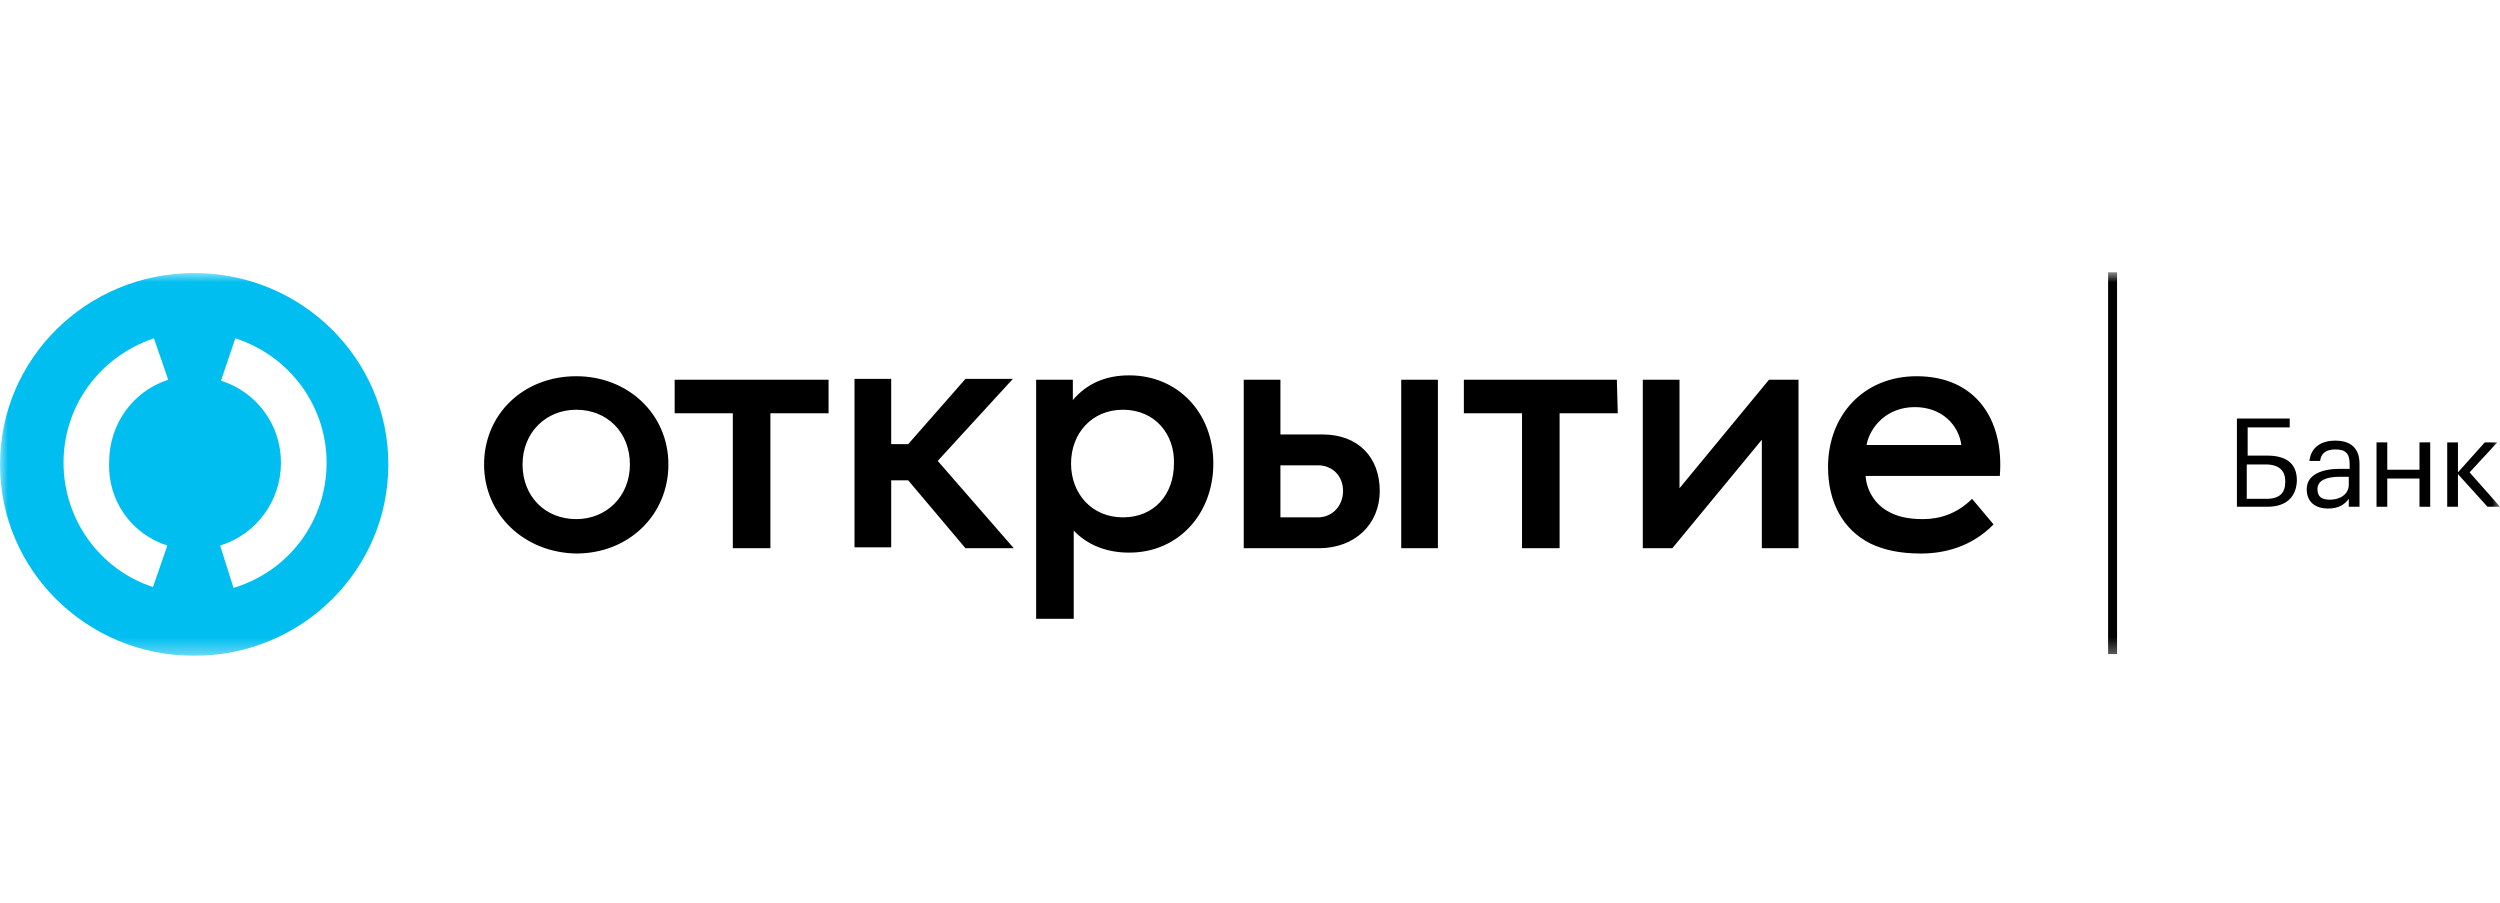
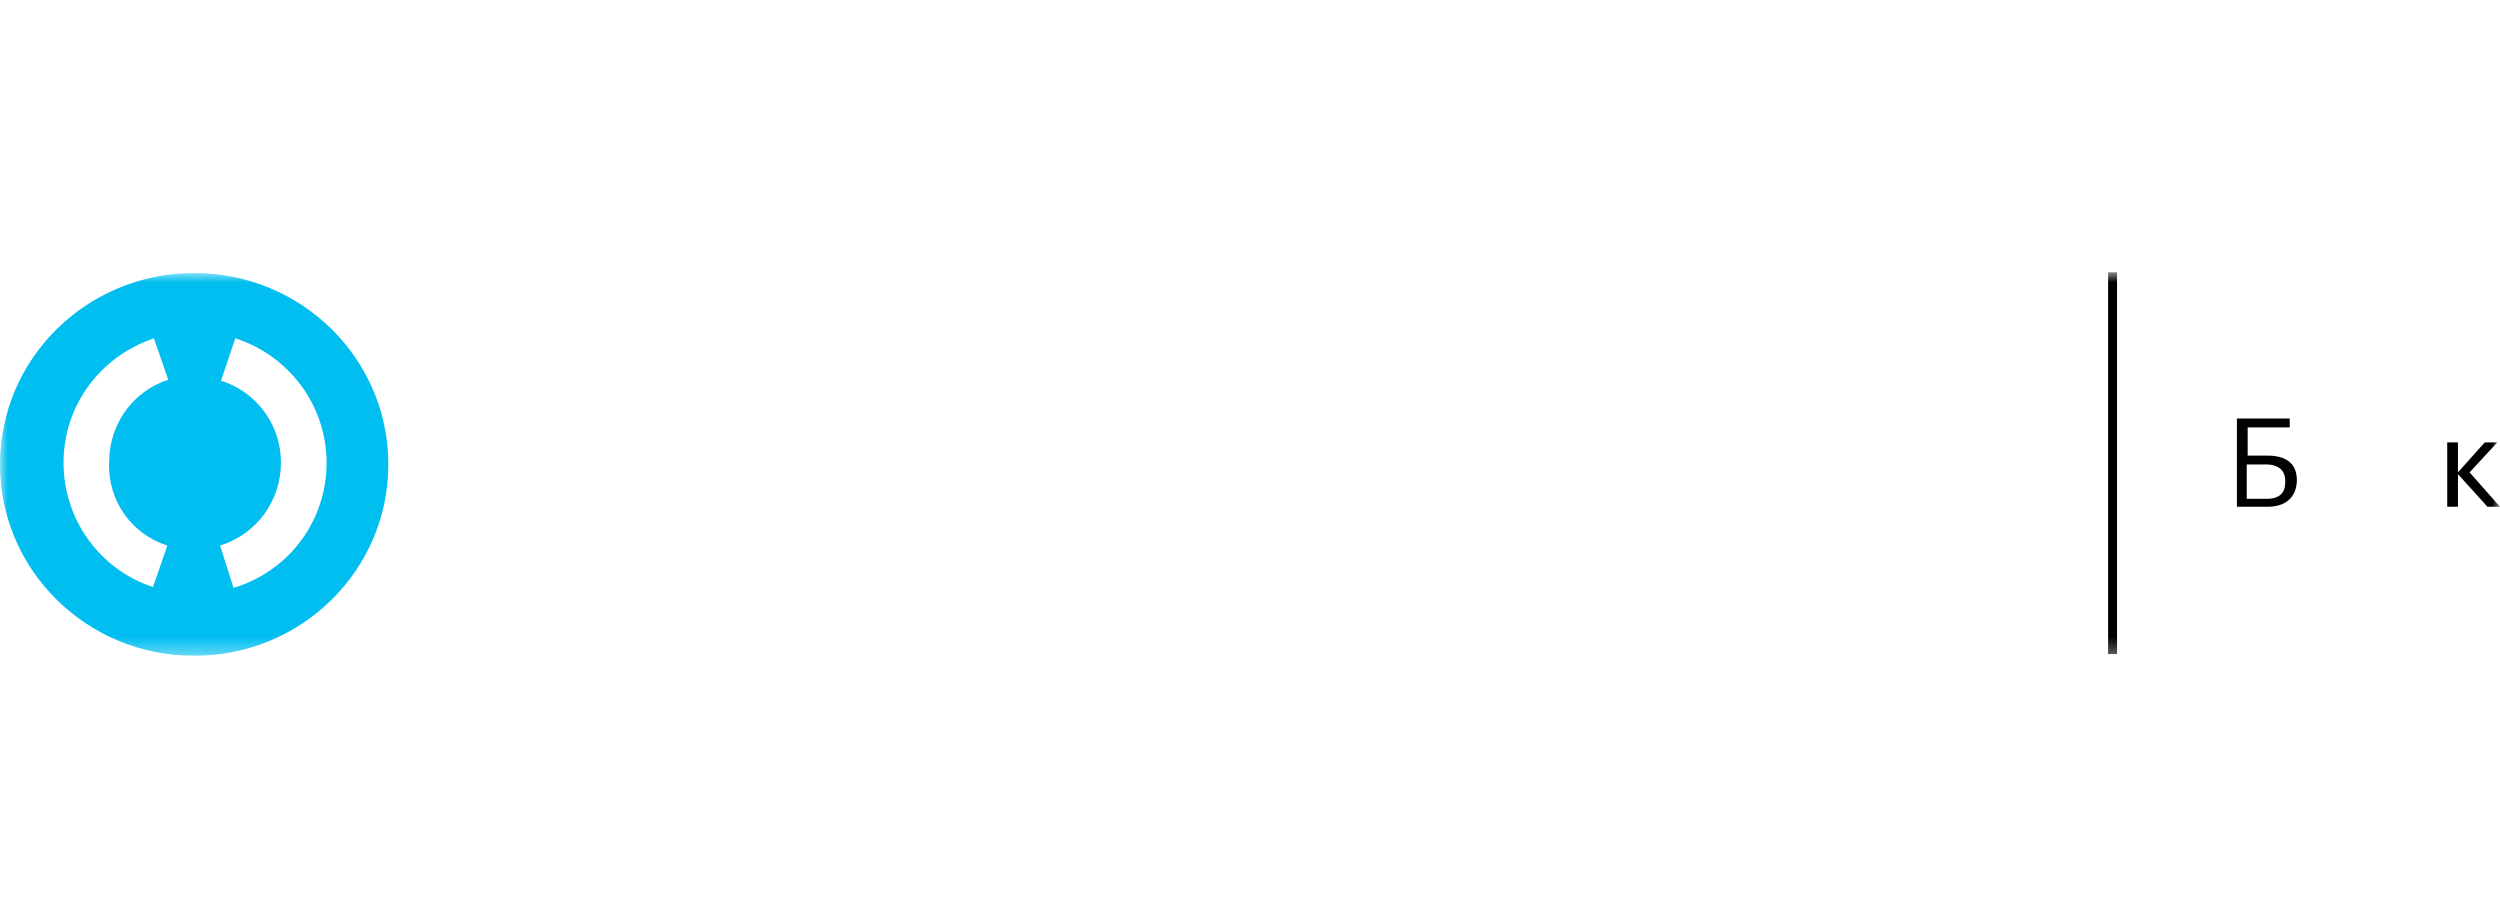
<svg xmlns="http://www.w3.org/2000/svg" width="155" height="56" viewBox="0 0 155 56" fill="none">
  <g clip-path="url(#clip0_4455_6191)">
    <mask id="mask0_4455_6191" style="mask-type:luminance" maskUnits="userSpaceOnUse" x="0" y="16" width="155" height="25">
      <path d="M155 16.874H0V40.661H155V16.874Z" fill="white" />
    </mask>
    <g mask="url(#mask0_4455_6191)">
      <path d="M140.576 31.419H138.689V25.951H141.963V26.498H139.355V28.248H140.576C141.685 28.248 142.406 28.685 142.406 29.779V29.834C142.351 30.873 141.685 31.419 140.576 31.419ZM140.52 30.927C141.352 30.927 141.685 30.544 141.685 29.888V29.834C141.685 29.177 141.297 28.795 140.465 28.795H139.299V30.927H140.52Z" fill="black" />
-       <path d="M143.017 30.326C143.017 29.396 144.015 29.068 145.069 29.068H145.679V28.795C145.679 28.138 145.457 27.865 144.791 27.865C144.237 27.865 143.904 28.084 143.848 28.576H143.183C143.294 27.646 144.015 27.318 144.791 27.318C145.569 27.318 146.289 27.646 146.289 28.74V31.419H145.624V30.927C145.346 31.31 144.958 31.529 144.348 31.529C143.571 31.529 143.017 31.146 143.017 30.326ZM145.624 30.052V29.56H145.069C144.237 29.56 143.682 29.779 143.682 30.326C143.682 30.763 143.904 30.982 144.459 30.982C145.069 30.982 145.624 30.654 145.624 30.052Z" fill="black" />
-       <path d="M150.008 29.669H148.011V31.419H147.345V27.427H148.011V29.123H150.008V27.427H150.673V31.419H150.008V29.669Z" fill="black" />
      <path d="M152.393 29.396V31.419H151.727V27.427H152.393V29.287L154.057 27.427H154.833L153.114 29.287L155 31.419H154.223L152.393 29.396Z" fill="black" />
      <path d="M12.038 16.928C5.381 16.928 0 22.233 0 28.795C0 35.357 5.381 40.661 12.038 40.661C18.695 40.661 24.077 35.357 24.077 28.795C24.077 22.233 18.695 16.928 12.038 16.928ZM10.374 33.825L9.486 36.396C6.158 35.302 3.939 32.185 3.939 28.685C3.939 25.186 6.158 22.123 9.542 20.975L10.43 23.545C8.21 24.256 6.768 26.334 6.768 28.631C6.657 31.037 8.155 33.115 10.374 33.825ZM14.479 36.45L13.647 33.825C15.922 33.115 17.419 31.037 17.419 28.685C17.419 26.334 15.922 24.311 13.703 23.6L14.59 20.975C17.974 22.069 20.249 25.186 20.249 28.685C20.249 32.294 17.919 35.411 14.479 36.45Z" fill="#00BEF0" />
-       <path d="M122.269 30.927L123.601 32.513C122.214 33.935 120.494 34.318 119.108 34.318C117.775 34.318 116.832 34.099 116.001 33.716C114.225 32.841 113.338 31.091 113.338 28.959C113.338 25.732 115.556 23.326 118.83 23.326C122.491 23.326 124.266 26.006 123.989 29.506H115.668C115.723 30.381 116.222 31.201 116.944 31.638C117.554 32.021 118.275 32.185 119.218 32.185C120.272 32.185 121.326 31.857 122.269 30.927ZM115.723 27.592H121.604C121.437 26.334 120.383 25.24 118.719 25.24C116.999 25.24 115.945 26.443 115.723 27.592ZM59.859 33.99H62.855L58.139 28.576L62.799 23.491H59.859L56.308 27.537H55.254V23.491H52.98V33.935H55.254V29.779H56.308L59.859 33.99ZM69.623 25.404C67.681 25.404 66.405 26.881 66.405 28.74C66.405 30.599 67.681 32.076 69.623 32.076C71.564 32.076 72.785 30.654 72.785 28.74C72.84 26.936 71.62 25.404 69.623 25.404ZM70.011 23.272C73.007 23.272 75.226 25.569 75.226 28.74C75.226 31.857 73.062 34.263 70.011 34.263C68.569 34.263 67.403 33.771 66.571 32.896V38.364H64.241V23.545H66.516V24.803C67.403 23.764 68.569 23.272 70.011 23.272ZM100.245 23.545H90.759V25.623H94.365V33.99H96.695V25.623H100.301L100.245 23.545ZM51.371 23.545H41.829V25.623H45.435V33.99H47.765V25.623H51.371V23.545ZM39.055 28.795C39.055 26.826 37.668 25.404 35.727 25.404C33.84 25.404 32.398 26.826 32.398 28.795C32.398 30.763 33.785 32.185 35.727 32.185C37.613 32.185 39.055 30.763 39.055 28.795ZM30.013 28.795C30.013 25.678 32.454 23.326 35.727 23.326C38.944 23.326 41.441 25.678 41.441 28.795C41.441 31.912 39 34.318 35.727 34.318C32.509 34.263 30.013 31.912 30.013 28.795ZM111.507 23.545V33.99H109.233V27.264L103.685 33.99H101.854V23.545H104.129V30.271L109.676 23.545H111.507ZM89.15 33.99H86.876V23.545H89.15V33.99ZM83.269 30.435C83.269 29.506 82.604 28.849 81.716 28.849H79.386V32.076H81.716C82.604 32.076 83.269 31.365 83.269 30.435ZM85.544 30.435C85.544 32.513 83.991 33.99 81.772 33.99H77.112V23.545H79.386V26.936H81.993C84.213 26.936 85.544 28.357 85.544 30.435Z" fill="black" />
      <path d="M131.257 16.874H130.702V40.552H131.257V16.874Z" fill="black" />
    </g>
  </g>
  <defs>
    <clipPath id="clip0_4455_6191">
      <rect width="155" height="23.787" fill="white" transform="translate(0 16.874)" />
    </clipPath>
  </defs>
</svg>